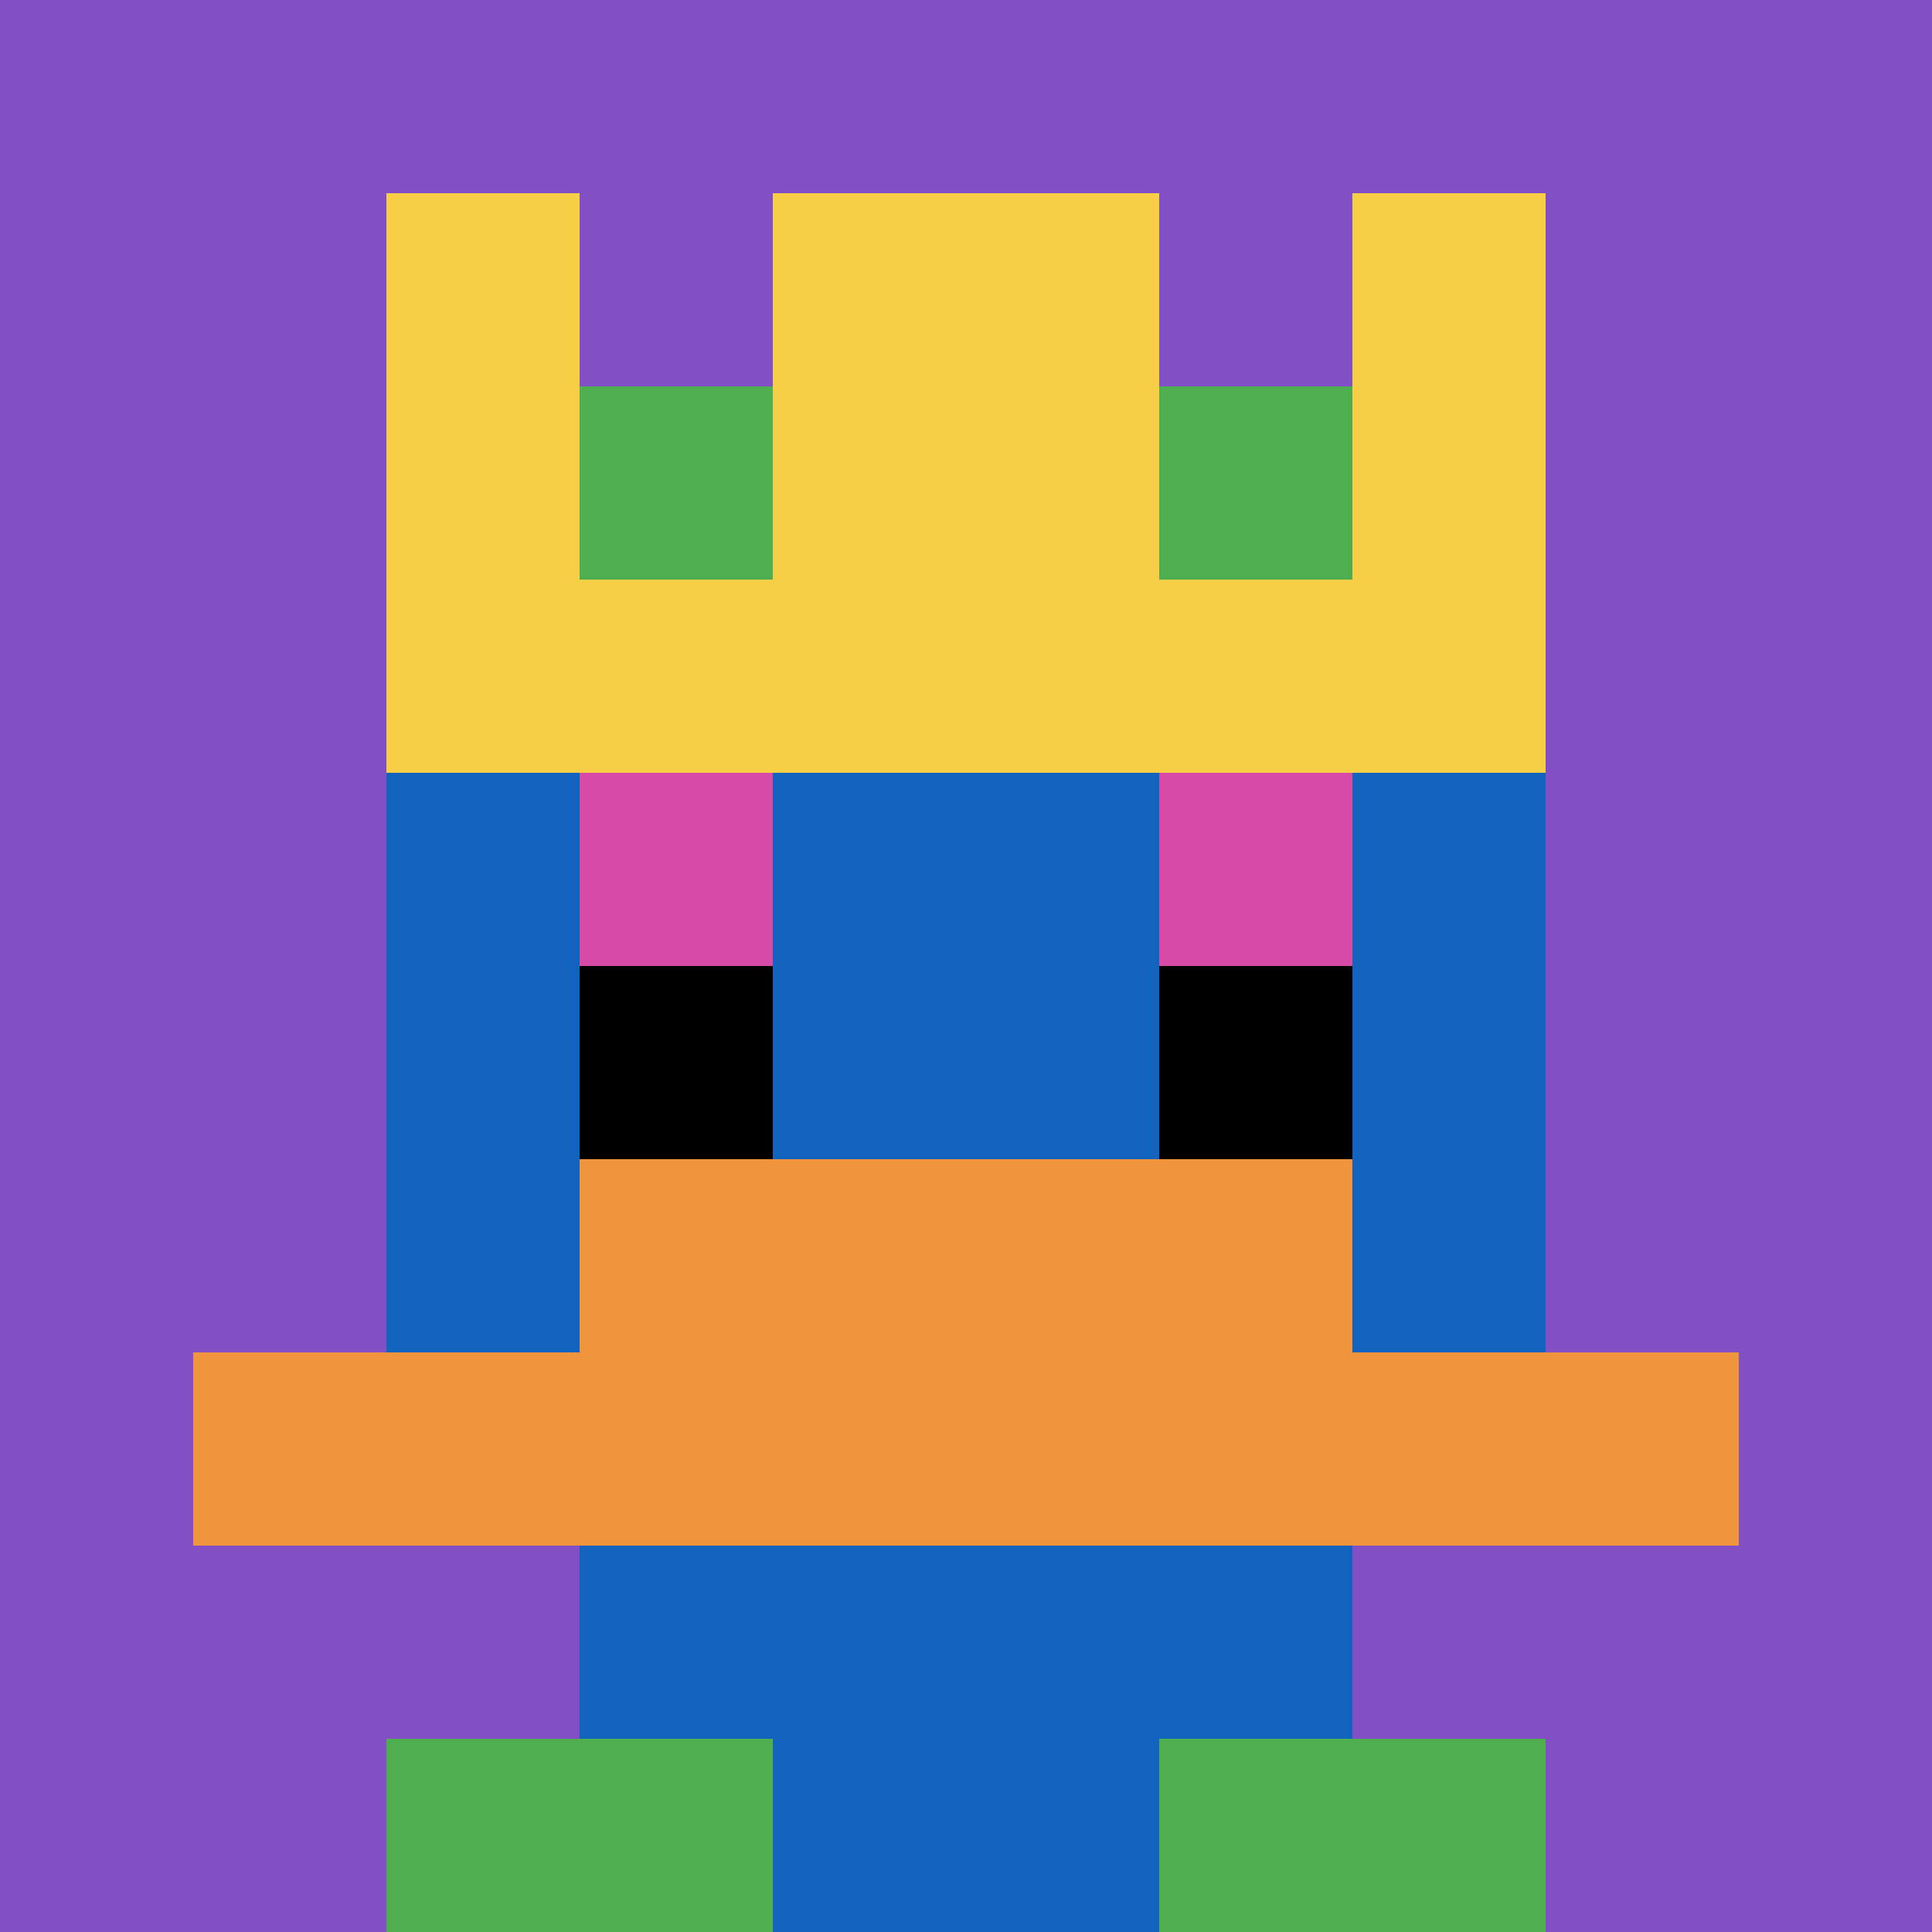
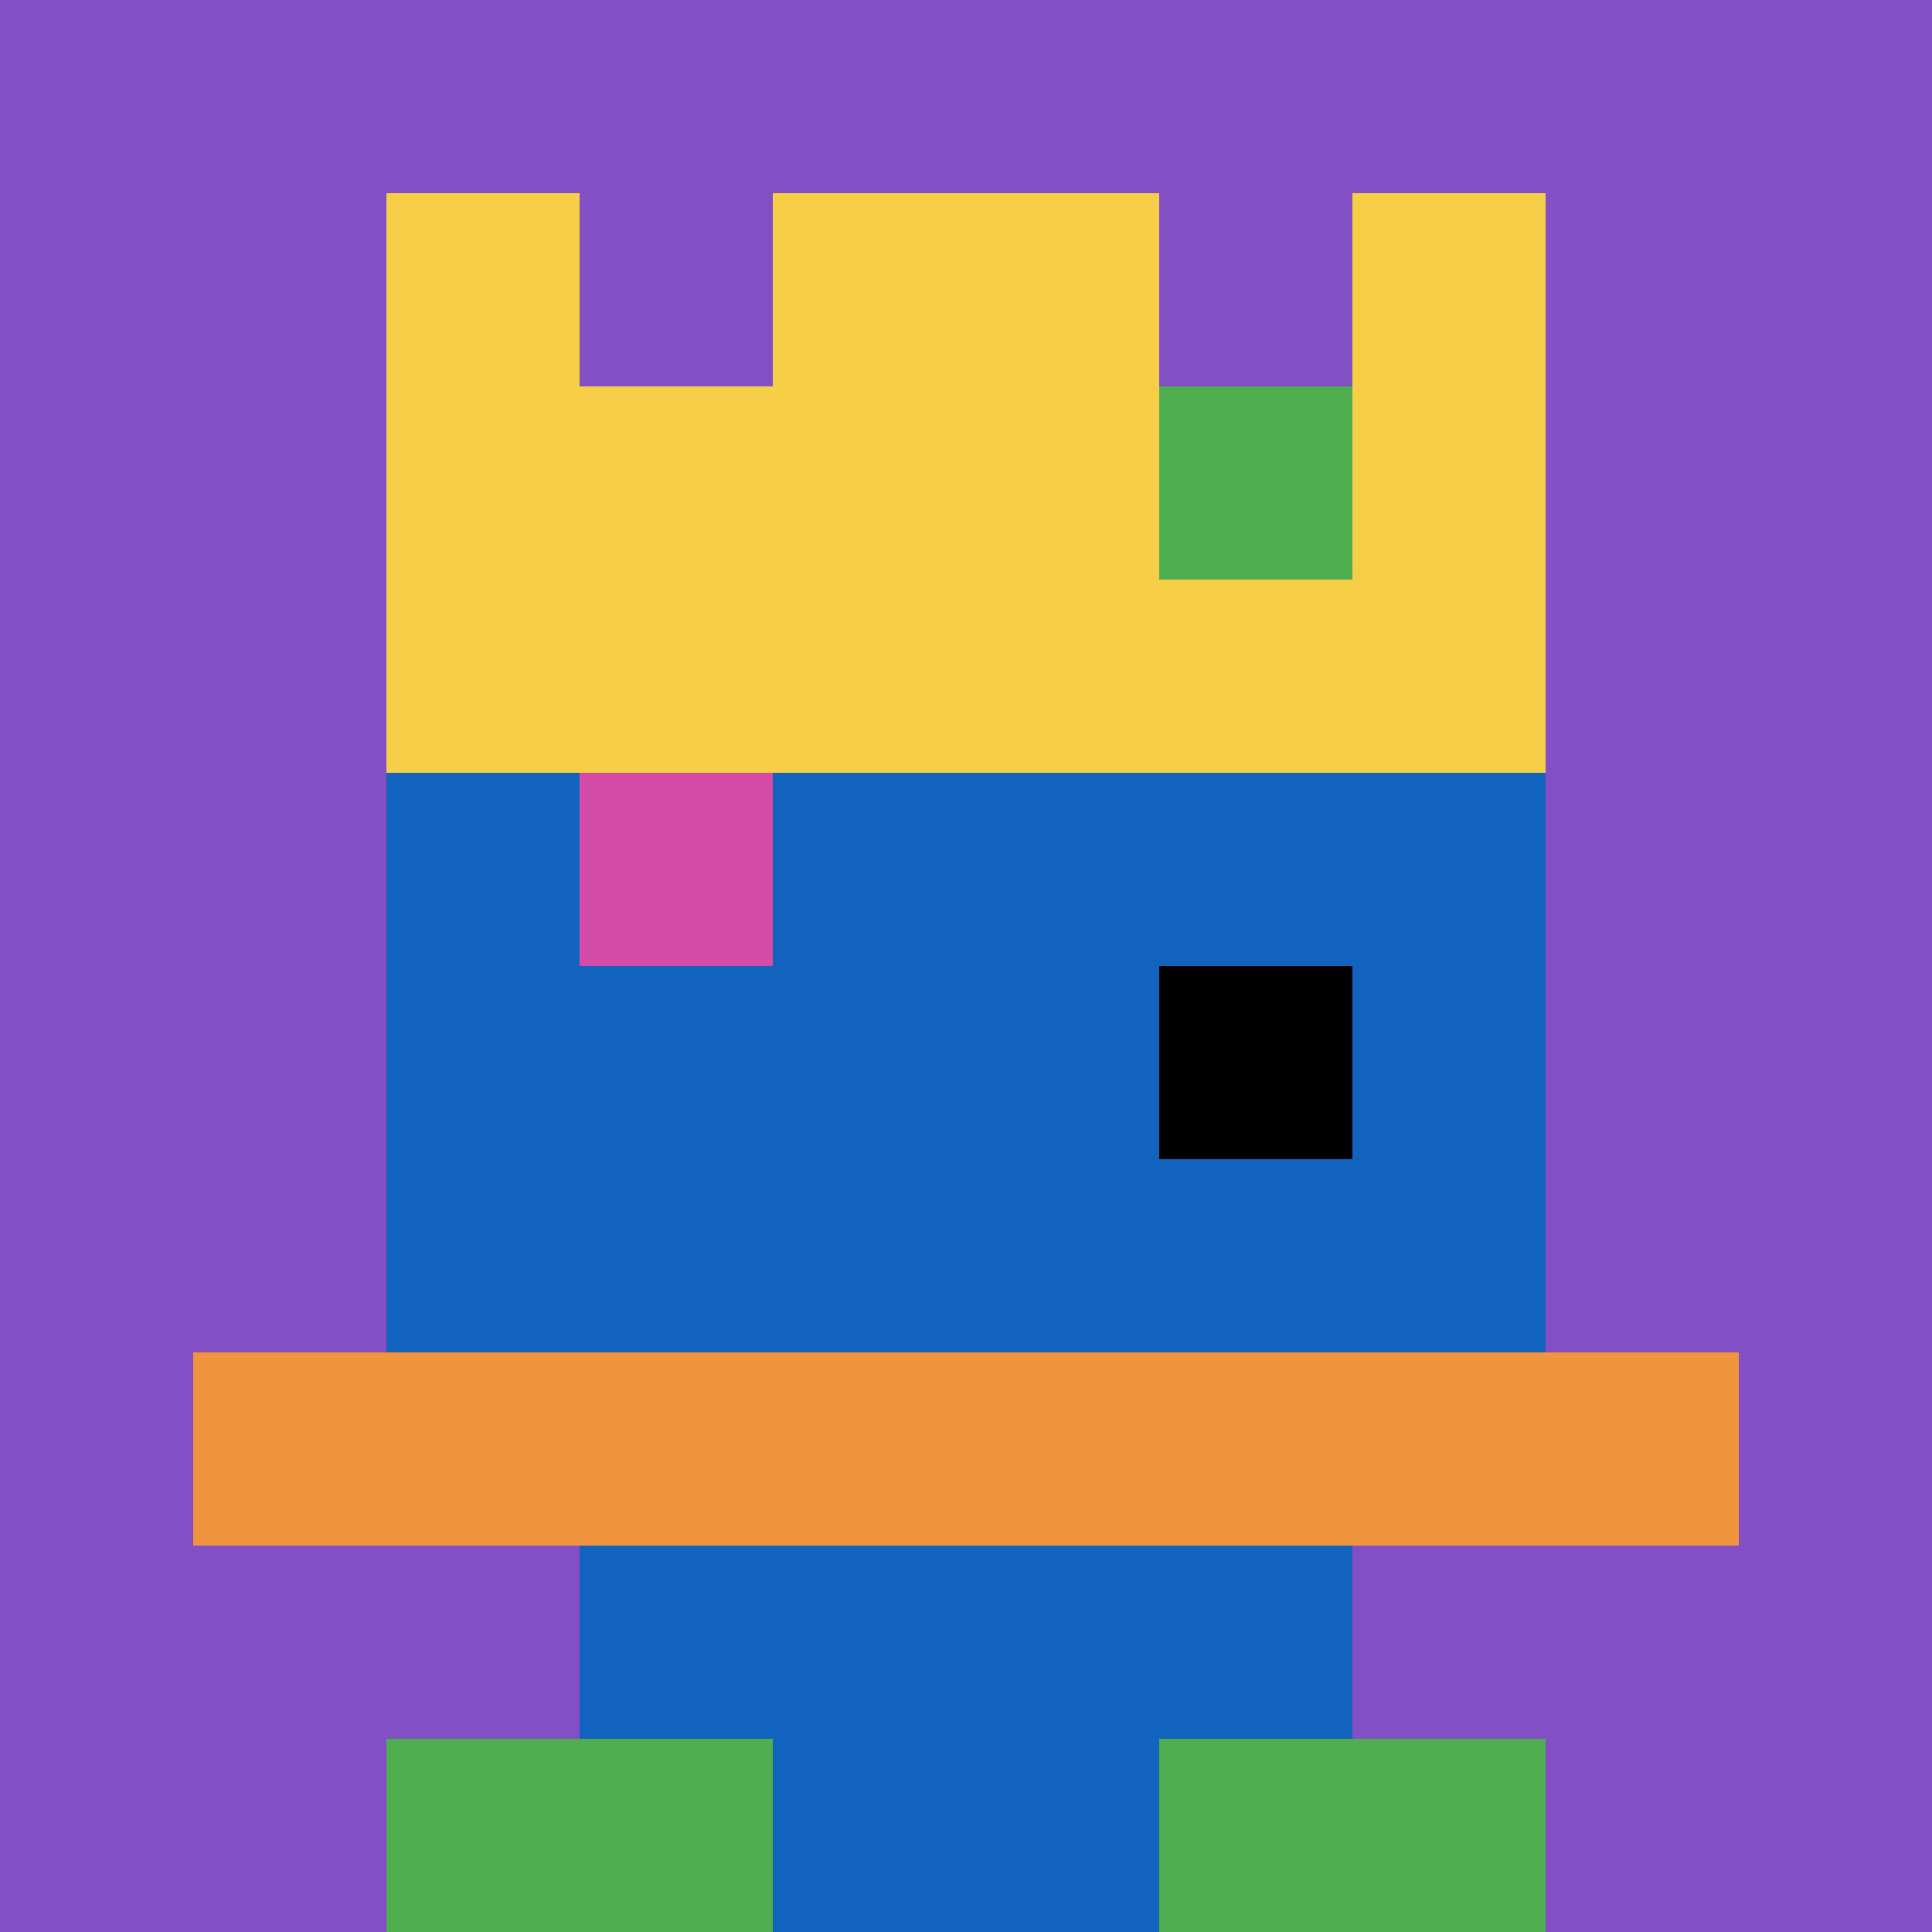
<svg xmlns="http://www.w3.org/2000/svg" version="1.1" width="592" height="592">
  <title>'goose-pfp-333008' by Dmitri Cherniak</title>
  <desc>seed=333008
backgroundColor=#ffffff
padding=20
innerPadding=0
timeout=500
dimension=1
border=false
Save=function(){return n.handleSave()}
frame=1

Rendered at Wed Oct 04 2023 10:11:57 GMT+0800 (中国标准时间)
Generated in &lt;1ms
</desc>
  <defs />
  <rect width="100%" height="100%" fill="#ffffff" />
  <g>
    <g id="0-0">
      <rect x="0" y="0" height="592" width="592" fill="#834FC4" />
      <g>
        <rect id="0-0-3-2-4-7" x="177.6" y="118.4" width="236.8" height="414.4" fill="#1263BD" />
        <rect id="0-0-2-3-6-5" x="118.4" y="177.6" width="355.2" height="296" fill="#1263BD" />
        <rect id="0-0-4-8-2-2" x="236.8" y="473.6" width="118.4" height="118.4" fill="#1263BD" />
        <rect id="0-0-1-7-8-1" x="59.2" y="414.4" width="473.6" height="59.2" fill="#F0943E" />
-         <rect id="0-0-3-6-4-2" x="177.6" y="355.2" width="236.8" height="118.4" fill="#F0943E" />
        <rect id="0-0-3-4-1-1" x="177.6" y="236.8" width="59.2" height="59.2" fill="#D74BA8" />
-         <rect id="0-0-6-4-1-1" x="355.2" y="236.8" width="59.2" height="59.2" fill="#D74BA8" />
-         <rect id="0-0-3-5-1-1" x="177.6" y="296" width="59.2" height="59.2" fill="#000000" />
        <rect id="0-0-6-5-1-1" x="355.2" y="296" width="59.2" height="59.2" fill="#000000" />
        <rect id="0-0-2-1-1-2" x="118.4" y="59.2" width="59.2" height="118.4" fill="#F7CF46" />
        <rect id="0-0-4-1-2-2" x="236.8" y="59.2" width="118.4" height="118.4" fill="#F7CF46" />
        <rect id="0-0-7-1-1-2" x="414.4" y="59.2" width="59.2" height="118.4" fill="#F7CF46" />
        <rect id="0-0-2-2-6-2" x="118.4" y="118.4" width="355.2" height="118.4" fill="#F7CF46" />
-         <rect id="0-0-3-2-1-1" x="177.6" y="118.4" width="59.2" height="59.2" fill="#4FAE4F" />
        <rect id="0-0-6-2-1-1" x="355.2" y="118.4" width="59.2" height="59.2" fill="#4FAE4F" />
        <rect id="0-0-2-9-2-1" x="118.4" y="532.8" width="118.4" height="59.2" fill="#4FAE4F" />
        <rect id="0-0-6-9-2-1" x="355.2" y="532.8" width="118.4" height="59.2" fill="#4FAE4F" />
      </g>
      <rect x="0" y="0" stroke="white" stroke-width="0" height="592" width="592" fill="none" />
    </g>
  </g>
</svg>